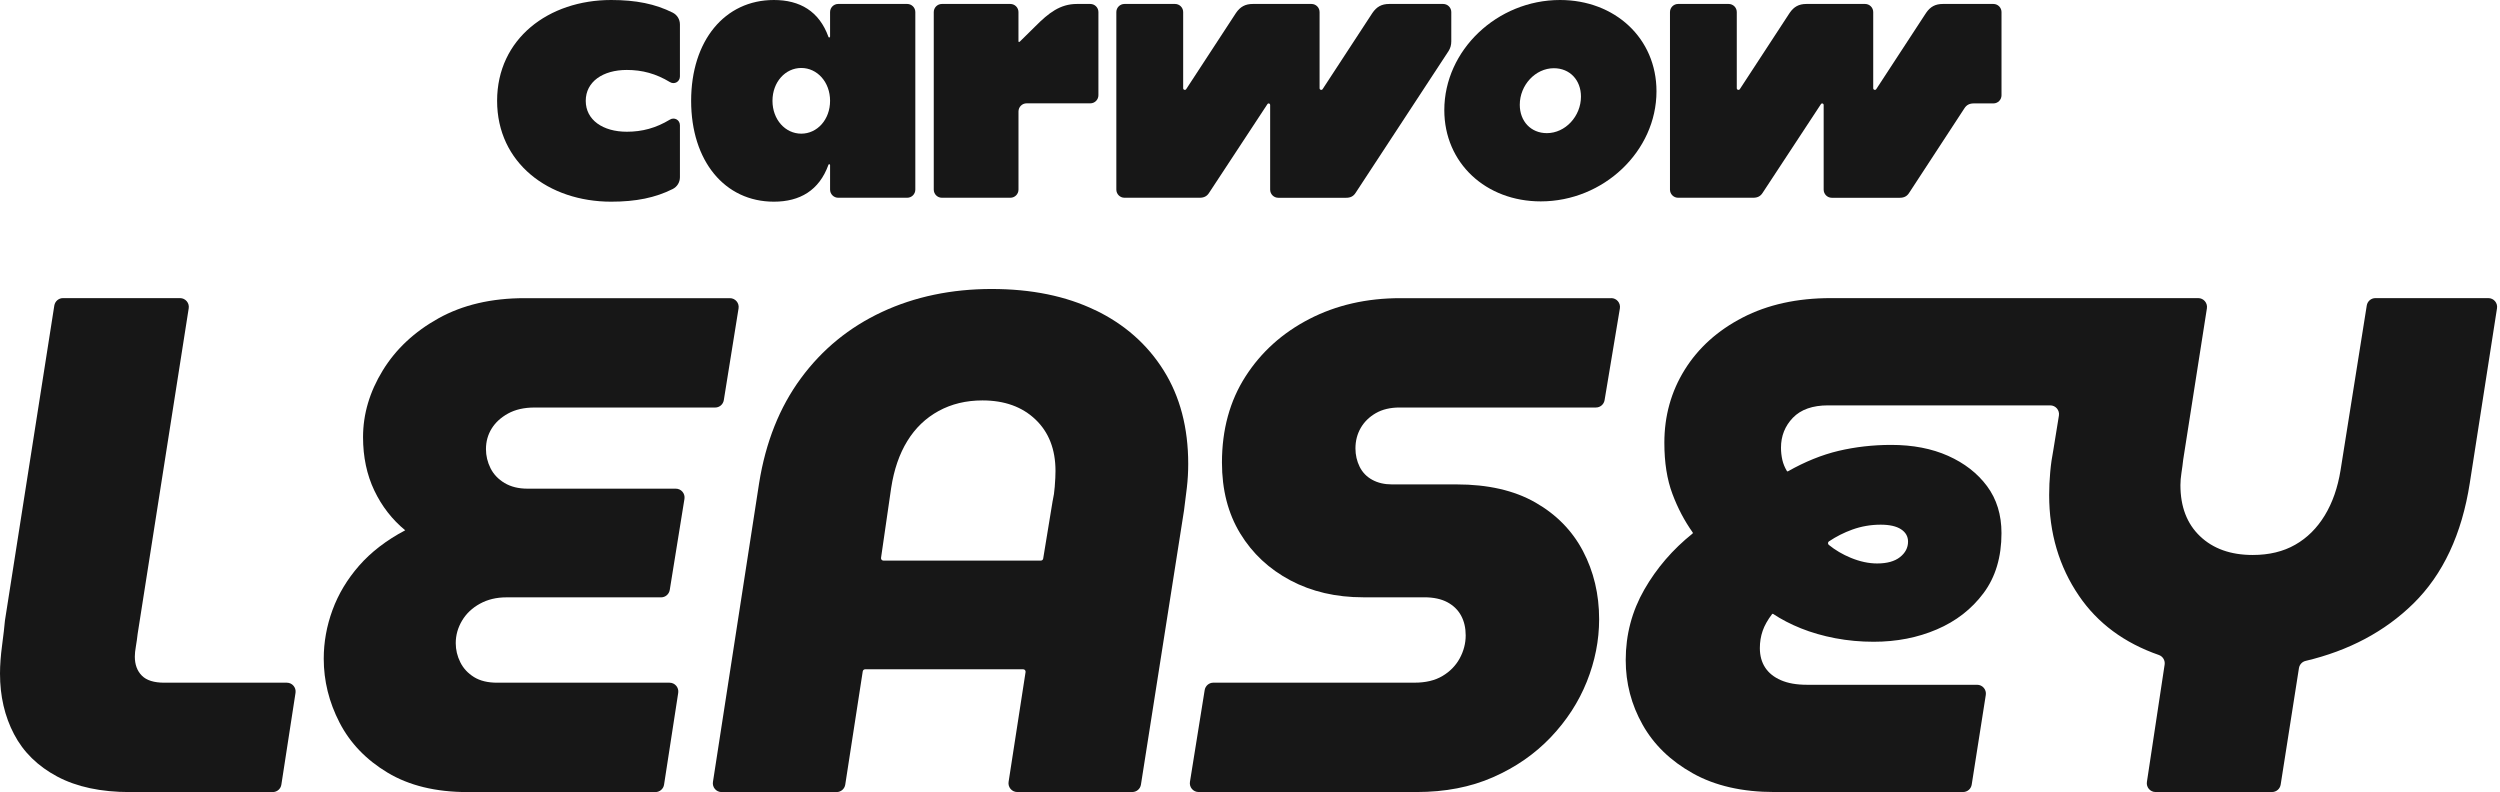
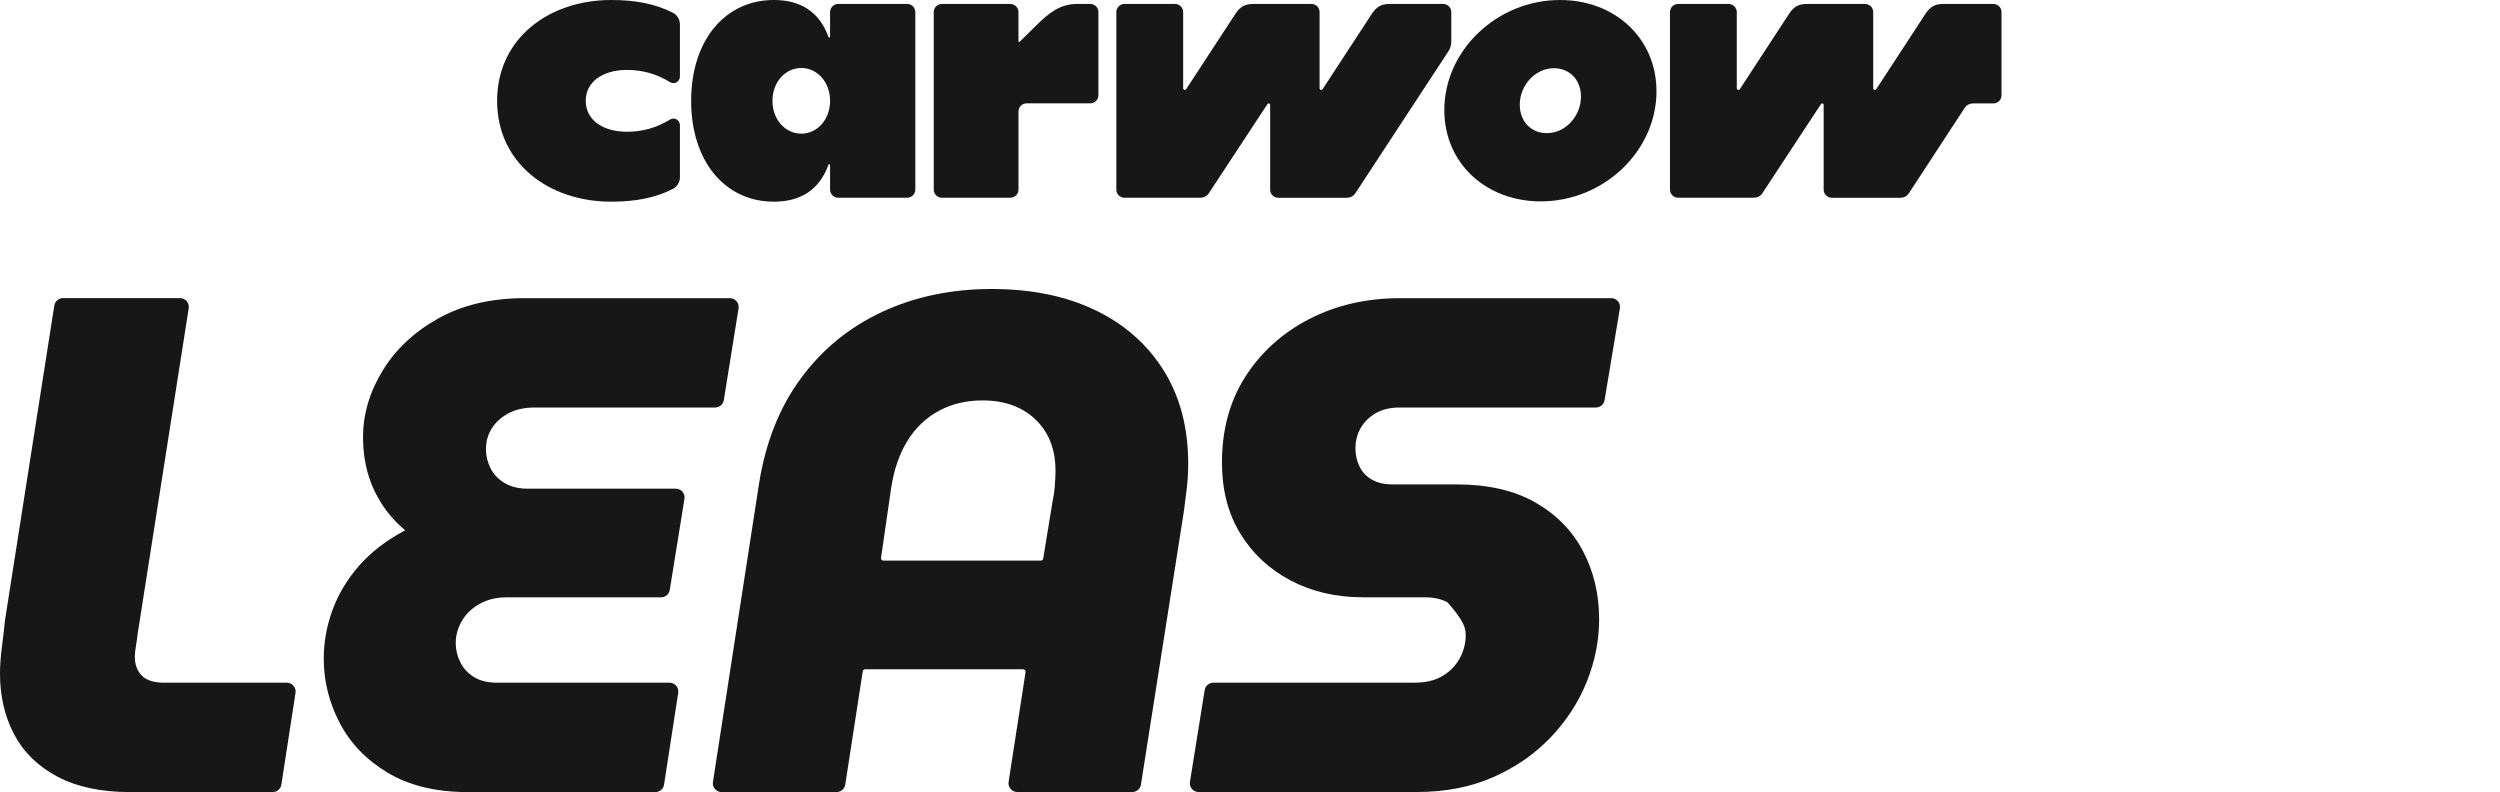
<svg xmlns="http://www.w3.org/2000/svg" width="101" height="32" viewBox="0 0 101 32" fill="none">
  <path d="M40.82 7.989C41 7.989 41.147 7.842 41.147 7.66V4.505C41.147 4.323 41.293 4.175 41.474 4.175H44.049C44.23 4.175 44.376 4.028 44.376 3.846V0.488C44.376 0.307 44.23 0.16 44.049 0.16H43.507C42.829 0.16 42.365 0.523 41.824 1.067L41.202 1.68C41.18 1.703 41.146 1.703 41.146 1.669V0.488C41.146 0.307 40.999 0.16 40.819 0.16H38.052C37.871 0.16 37.724 0.307 37.724 0.488V7.66C37.724 7.841 37.87 7.989 38.052 7.989H40.82Z" fill="#171717" />
  <path d="M31.265 8.148C32.315 8.148 33.094 7.694 33.468 6.661C33.479 6.616 33.535 6.627 33.535 6.673V7.66C33.535 7.841 33.682 7.989 33.862 7.989H36.652C36.832 7.989 36.979 7.842 36.979 7.66V0.488C36.979 0.307 36.832 0.16 36.652 0.16H33.862C33.682 0.16 33.535 0.307 33.535 0.488V1.475C33.535 1.521 33.479 1.532 33.468 1.487C33.095 0.454 32.316 0 31.265 0C29.277 0 27.922 1.645 27.922 4.074C27.922 6.503 29.277 8.148 31.265 8.148ZM32.371 2.746C33.015 2.746 33.535 3.314 33.535 4.073C33.535 4.833 33.015 5.4 32.371 5.4C31.727 5.4 31.208 4.833 31.208 4.073C31.208 3.314 31.728 2.746 32.371 2.746Z" fill="#171717" />
  <path d="M24.691 8.148C25.696 8.148 26.476 7.988 27.176 7.637C27.357 7.546 27.469 7.365 27.469 7.16V5.06C27.469 4.845 27.244 4.72 27.063 4.833C26.498 5.174 25.945 5.322 25.324 5.322C24.353 5.322 23.664 4.845 23.664 4.074C23.664 3.303 24.353 2.826 25.324 2.826C25.945 2.826 26.498 2.974 27.063 3.315C27.244 3.428 27.469 3.303 27.469 3.088V0.987C27.469 0.783 27.357 0.601 27.176 0.51C26.476 0.159 25.696 0 24.691 0C22.161 0 20.083 1.566 20.083 4.074C20.083 6.582 22.16 8.148 24.691 8.148Z" fill="#171717" />
  <path d="M45.428 7.989H48.467C48.636 7.989 48.76 7.933 48.851 7.785L51.201 4.211C51.235 4.154 51.314 4.177 51.314 4.245V7.661C51.314 7.842 51.46 7.99 51.641 7.99H54.385C54.554 7.99 54.678 7.934 54.77 7.786L58.519 2.067C58.598 1.942 58.632 1.817 58.632 1.67V0.488C58.632 0.307 58.485 0.16 58.304 0.16H56.123C55.819 0.16 55.616 0.273 55.446 0.523L53.435 3.599C53.402 3.656 53.311 3.633 53.311 3.565V0.488C53.311 0.307 53.165 0.16 52.984 0.16H50.612C50.308 0.16 50.105 0.273 49.934 0.523L47.924 3.599C47.891 3.656 47.8 3.633 47.8 3.565V0.488C47.8 0.307 47.654 0.16 47.472 0.16H45.428C45.248 0.16 45.1 0.307 45.1 0.488V7.66C45.1 7.841 45.247 7.989 45.428 7.989Z" fill="#171717" />
  <path d="M6.639 27.581C6.223 27.581 5.92 27.487 5.731 27.296C5.542 27.106 5.447 26.85 5.447 26.526C5.447 26.412 5.461 26.274 5.49 26.112C5.518 25.951 5.541 25.785 5.56 25.614L7.624 12.455C7.658 12.239 7.491 12.044 7.274 12.044H2.544C2.37 12.044 2.222 12.172 2.194 12.345L0.201 25.061C0.2 25.069 0.199 25.076 0.198 25.085C0.179 25.312 0.142 25.636 0.086 26.057C0.029 26.485 0 26.869 0 27.211C0 28.123 0.189 28.941 0.568 29.662C0.946 30.385 1.528 30.954 2.313 31.373C3.098 31.791 4.077 32 5.249 32H11.018C11.193 32 11.341 31.872 11.367 31.699L11.939 27.991C11.972 27.776 11.806 27.581 11.589 27.581H6.639Z" fill="#171717" />
  <path d="M44.245 12.53C43.064 11.96 41.669 11.675 40.061 11.675C38.453 11.675 36.958 11.984 35.635 12.602C34.31 13.22 33.218 14.112 32.357 15.282C31.496 16.45 30.934 17.861 30.669 19.514L28.803 31.59C28.769 31.805 28.935 32 29.152 32H33.798C33.973 32 34.121 31.872 34.148 31.699L34.855 27.122C34.863 27.074 34.903 27.039 34.951 27.039H41.337C41.397 27.039 41.442 27.093 41.433 27.151L40.747 31.588C40.714 31.803 40.88 31.998 41.097 31.998H45.744C45.918 31.998 46.067 31.871 46.094 31.698L47.834 20.623C47.872 20.338 47.909 20.035 47.948 19.711C47.986 19.388 48.004 19.065 48.004 18.742C48.004 17.279 47.673 16.019 47.011 14.964C46.35 13.909 45.427 13.097 44.245 12.527V12.53ZM42.614 19.642C42.596 19.874 42.568 20.065 42.532 20.215C42.53 20.223 42.529 20.229 42.527 20.237L42.145 22.566C42.138 22.614 42.097 22.648 42.049 22.648H35.69C35.631 22.648 35.585 22.596 35.594 22.537L36.003 19.713C36.117 18.971 36.334 18.34 36.656 17.817C36.977 17.295 37.397 16.89 37.918 16.605C38.438 16.32 39.029 16.177 39.691 16.177C40.58 16.177 41.294 16.433 41.833 16.947C42.372 17.46 42.642 18.154 42.642 19.028C42.642 19.199 42.632 19.403 42.613 19.641L42.614 19.642Z" fill="#171717" />
  <path d="M67.791 7.989H70.829C70.999 7.989 71.123 7.933 71.214 7.785L73.563 4.211C73.597 4.154 73.676 4.177 73.676 4.245V7.661C73.676 7.842 73.823 7.99 74.004 7.99H76.749C76.918 7.99 77.042 7.934 77.133 7.786L79.358 4.382C79.449 4.235 79.573 4.178 79.743 4.178H80.534C80.714 4.178 80.861 4.031 80.861 3.849V0.488C80.861 0.307 80.714 0.16 80.534 0.16H78.49C78.185 0.16 77.982 0.273 77.812 0.523L75.802 3.599C75.768 3.656 75.678 3.633 75.678 3.565V0.488C75.678 0.307 75.531 0.16 75.35 0.16H72.978C72.674 0.16 72.471 0.273 72.301 0.523L70.291 3.599C70.257 3.656 70.166 3.633 70.166 3.565V0.488C70.166 0.307 70.02 0.16 69.838 0.16H67.794C67.614 0.16 67.467 0.307 67.467 0.488V7.66C67.467 7.841 67.614 7.989 67.794 7.989H67.791Z" fill="#171717" />
  <path d="M27.304 19.742H21.308C20.948 19.742 20.641 19.666 20.385 19.514C20.131 19.362 19.941 19.163 19.817 18.916C19.694 18.669 19.633 18.412 19.633 18.146C19.633 17.841 19.708 17.567 19.86 17.319C20.011 17.073 20.233 16.868 20.526 16.706C20.82 16.545 21.174 16.464 21.591 16.464H28.893C29.067 16.464 29.214 16.338 29.242 16.166L29.838 12.458C29.872 12.242 29.706 12.046 29.488 12.046H21.193C19.849 12.046 18.691 12.318 17.717 12.859C16.743 13.4 15.991 14.104 15.462 14.968C14.932 15.833 14.667 16.731 14.667 17.662C14.667 18.46 14.819 19.178 15.121 19.814C15.424 20.451 15.84 20.987 16.37 21.424C15.613 21.824 14.994 22.299 14.511 22.85C14.029 23.401 13.67 23.999 13.433 24.645C13.196 25.291 13.079 25.947 13.079 26.612C13.079 27.506 13.291 28.365 13.717 29.192C14.143 30.018 14.79 30.694 15.66 31.216C16.53 31.738 17.608 32 18.894 32H26.479C26.653 32 26.802 31.872 26.828 31.699L27.4 27.991C27.433 27.776 27.267 27.581 27.05 27.581H20.086C19.707 27.581 19.395 27.506 19.15 27.354C18.904 27.201 18.719 27.002 18.596 26.755C18.473 26.508 18.412 26.251 18.412 25.985C18.412 25.662 18.497 25.358 18.668 25.072C18.838 24.787 19.079 24.559 19.391 24.389C19.702 24.218 20.057 24.133 20.455 24.133H26.708C26.882 24.133 27.029 24.006 27.058 23.834L27.652 20.155C27.687 19.939 27.52 19.742 27.302 19.742H27.304Z" fill="#171717" />
-   <path d="M95.966 12.044C95.792 12.044 95.644 12.171 95.617 12.344L94.558 19C94.444 19.703 94.232 20.311 93.919 20.825C93.607 21.337 93.211 21.732 92.727 22.007C92.245 22.283 91.672 22.421 91.011 22.421C90.121 22.421 89.412 22.169 88.883 21.665C88.354 21.162 88.089 20.473 88.089 19.598C88.089 19.446 88.103 19.28 88.131 19.1C88.159 18.919 88.183 18.744 88.201 18.573L89.159 12.455C89.192 12.24 89.026 12.044 88.809 12.044H73.964C72.602 12.044 71.415 12.306 70.403 12.829C69.392 13.351 68.612 14.055 68.062 14.938C67.513 15.821 67.24 16.805 67.24 17.888C67.24 18.686 67.348 19.375 67.566 19.954C67.779 20.525 68.054 21.046 68.387 21.514C68.396 21.527 68.393 21.544 68.381 21.554C67.578 22.196 66.928 22.951 66.431 23.817C65.93 24.692 65.679 25.642 65.679 26.668C65.679 27.599 65.906 28.468 66.36 29.276C66.814 30.084 67.49 30.74 68.389 31.242C69.287 31.746 70.388 31.998 71.694 31.998H79.308C79.482 31.998 79.63 31.871 79.657 31.698L80.226 28.076C80.26 27.86 80.094 27.665 79.876 27.665H72.999C72.583 27.665 72.233 27.604 71.949 27.48C71.665 27.357 71.453 27.185 71.311 26.967C71.169 26.749 71.098 26.487 71.098 26.183C71.098 25.937 71.136 25.703 71.212 25.485C71.285 25.273 71.411 25.048 71.592 24.809C71.601 24.797 71.619 24.793 71.632 24.801C71.967 25.023 72.342 25.218 72.758 25.385C73.184 25.556 73.647 25.689 74.149 25.785C74.65 25.88 75.165 25.927 75.696 25.927C76.622 25.927 77.473 25.761 78.249 25.428C79.025 25.096 79.654 24.607 80.136 23.961C80.618 23.314 80.86 22.507 80.86 21.538C80.86 20.796 80.665 20.165 80.278 19.642C79.89 19.119 79.365 18.712 78.703 18.416C78.041 18.121 77.275 17.974 76.405 17.974C75.667 17.974 74.959 18.055 74.278 18.215C73.605 18.375 72.923 18.651 72.232 19.042C72.218 19.05 72.199 19.045 72.192 19.032C72.105 18.888 72.044 18.739 72.008 18.587C71.971 18.425 71.952 18.259 71.952 18.088C71.952 17.613 72.113 17.21 72.434 16.876C72.756 16.544 73.229 16.377 73.853 16.377H82.83C83.049 16.377 83.215 16.574 83.18 16.79L82.956 18.173C82.9 18.458 82.857 18.758 82.829 19.07C82.8 19.384 82.786 19.693 82.786 19.997C82.786 21.537 83.188 22.895 83.992 24.073C84.746 25.179 85.822 25.975 87.217 26.461C87.378 26.517 87.477 26.68 87.451 26.85L86.735 31.589C86.702 31.805 86.868 31.998 87.085 31.998H91.789C91.963 31.998 92.112 31.871 92.139 31.698L92.877 26.994C92.899 26.851 93.005 26.734 93.145 26.701C94.894 26.287 96.345 25.516 97.497 24.387C98.697 23.209 99.459 21.583 99.78 19.512L100.879 12.454C100.913 12.239 100.747 12.044 100.53 12.044H95.966ZM73.891 21.871C74.185 21.674 74.498 21.516 74.83 21.396C75.198 21.263 75.582 21.197 75.978 21.197C76.338 21.197 76.612 21.259 76.801 21.382C76.99 21.506 77.085 21.672 77.085 21.881C77.085 22.128 76.976 22.337 76.759 22.508C76.542 22.679 76.234 22.764 75.837 22.764C75.496 22.764 75.142 22.688 74.772 22.536C74.441 22.4 74.145 22.225 73.883 22.013C73.838 21.976 73.842 21.904 73.889 21.871H73.891Z" fill="#171717" />
  <path d="M63.025 0C60.484 0 58.35 2.031 58.35 4.448C58.35 6.592 60.033 8.136 62.246 8.136C64.787 8.136 66.922 6.105 66.922 3.688C66.922 1.543 65.239 0 63.025 0ZM62.494 5.379C61.85 5.379 61.399 4.902 61.399 4.232C61.399 3.437 62.031 2.756 62.776 2.756C63.42 2.756 63.871 3.233 63.871 3.903C63.871 4.697 63.239 5.379 62.493 5.379H62.494Z" fill="#171717" />
-   <path d="M65.093 12.046H56.574C55.212 12.046 53.987 12.326 52.9 12.886C51.812 13.447 50.951 14.222 50.318 15.209C49.684 16.197 49.367 17.357 49.367 18.687C49.367 19.789 49.613 20.744 50.105 21.552C50.597 22.36 51.273 22.991 52.134 23.448C52.995 23.904 53.973 24.131 55.071 24.131H57.539C57.917 24.131 58.229 24.199 58.476 24.331C58.721 24.464 58.905 24.644 59.029 24.872C59.152 25.1 59.214 25.366 59.214 25.67C59.214 25.993 59.133 26.302 58.973 26.597C58.812 26.892 58.58 27.129 58.278 27.309C57.975 27.491 57.598 27.58 57.144 27.58H49.019C48.845 27.58 48.697 27.707 48.669 27.879L48.074 31.586C48.039 31.803 48.206 31.998 48.424 31.998H57.229C58.383 31.998 59.414 31.799 60.321 31.399C61.229 31 62.004 30.463 62.647 29.789C63.29 29.114 63.777 28.363 64.108 27.537C64.439 26.71 64.605 25.869 64.605 25.014C64.605 24.007 64.386 23.09 63.952 22.263C63.517 21.437 62.874 20.781 62.023 20.297C61.172 19.812 60.112 19.57 58.845 19.57H56.235C55.933 19.57 55.667 19.509 55.441 19.385C55.214 19.262 55.043 19.085 54.93 18.858C54.818 18.63 54.76 18.384 54.76 18.116C54.76 17.812 54.831 17.537 54.973 17.29C55.115 17.043 55.318 16.844 55.583 16.691C55.848 16.539 56.169 16.463 56.547 16.463H64.476C64.649 16.463 64.796 16.338 64.825 16.167L65.443 12.459C65.479 12.242 65.312 12.044 65.094 12.044L65.093 12.046Z" fill="#171717" />
+   <path d="M65.093 12.046H56.574C55.212 12.046 53.987 12.326 52.9 12.886C51.812 13.447 50.951 14.222 50.318 15.209C49.684 16.197 49.367 17.357 49.367 18.687C49.367 19.789 49.613 20.744 50.105 21.552C50.597 22.36 51.273 22.991 52.134 23.448C52.995 23.904 53.973 24.131 55.071 24.131H57.539C57.917 24.131 58.229 24.199 58.476 24.331C59.152 25.1 59.214 25.366 59.214 25.67C59.214 25.993 59.133 26.302 58.973 26.597C58.812 26.892 58.58 27.129 58.278 27.309C57.975 27.491 57.598 27.58 57.144 27.58H49.019C48.845 27.58 48.697 27.707 48.669 27.879L48.074 31.586C48.039 31.803 48.206 31.998 48.424 31.998H57.229C58.383 31.998 59.414 31.799 60.321 31.399C61.229 31 62.004 30.463 62.647 29.789C63.29 29.114 63.777 28.363 64.108 27.537C64.439 26.71 64.605 25.869 64.605 25.014C64.605 24.007 64.386 23.09 63.952 22.263C63.517 21.437 62.874 20.781 62.023 20.297C61.172 19.812 60.112 19.57 58.845 19.57H56.235C55.933 19.57 55.667 19.509 55.441 19.385C55.214 19.262 55.043 19.085 54.93 18.858C54.818 18.63 54.76 18.384 54.76 18.116C54.76 17.812 54.831 17.537 54.973 17.29C55.115 17.043 55.318 16.844 55.583 16.691C55.848 16.539 56.169 16.463 56.547 16.463H64.476C64.649 16.463 64.796 16.338 64.825 16.167L65.443 12.459C65.479 12.242 65.312 12.044 65.094 12.044L65.093 12.046Z" fill="#171717" />
</svg>